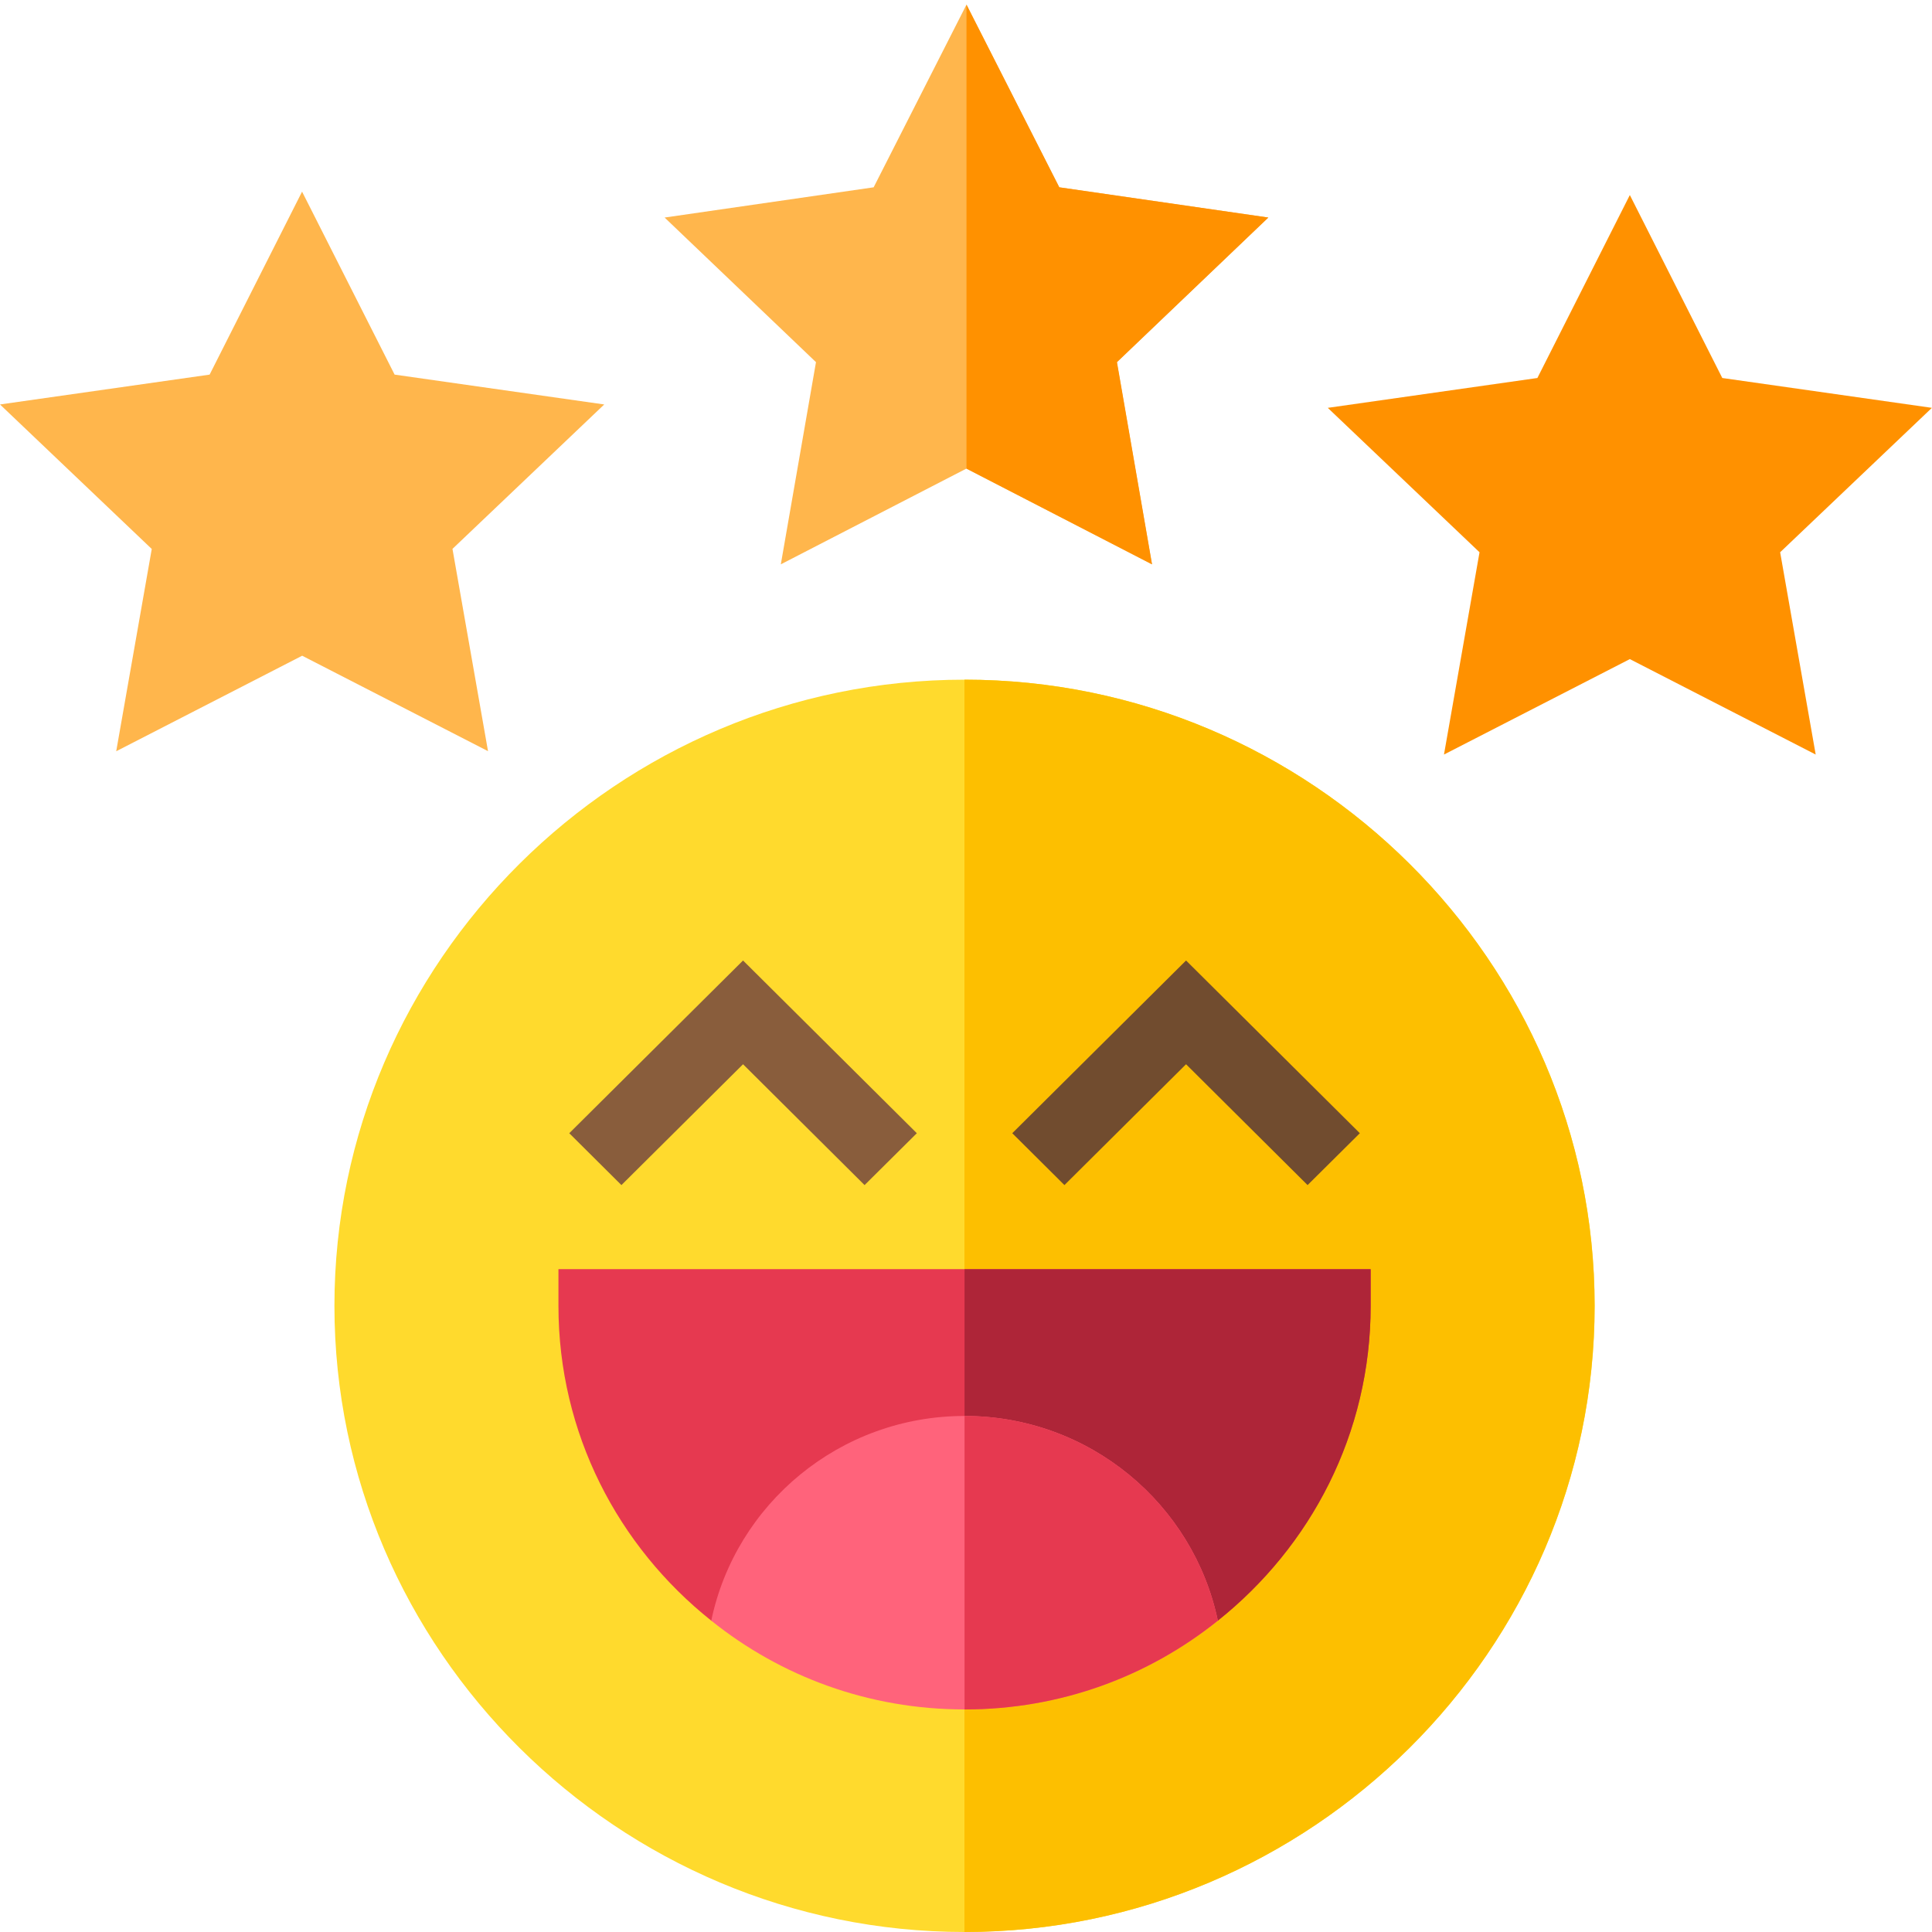
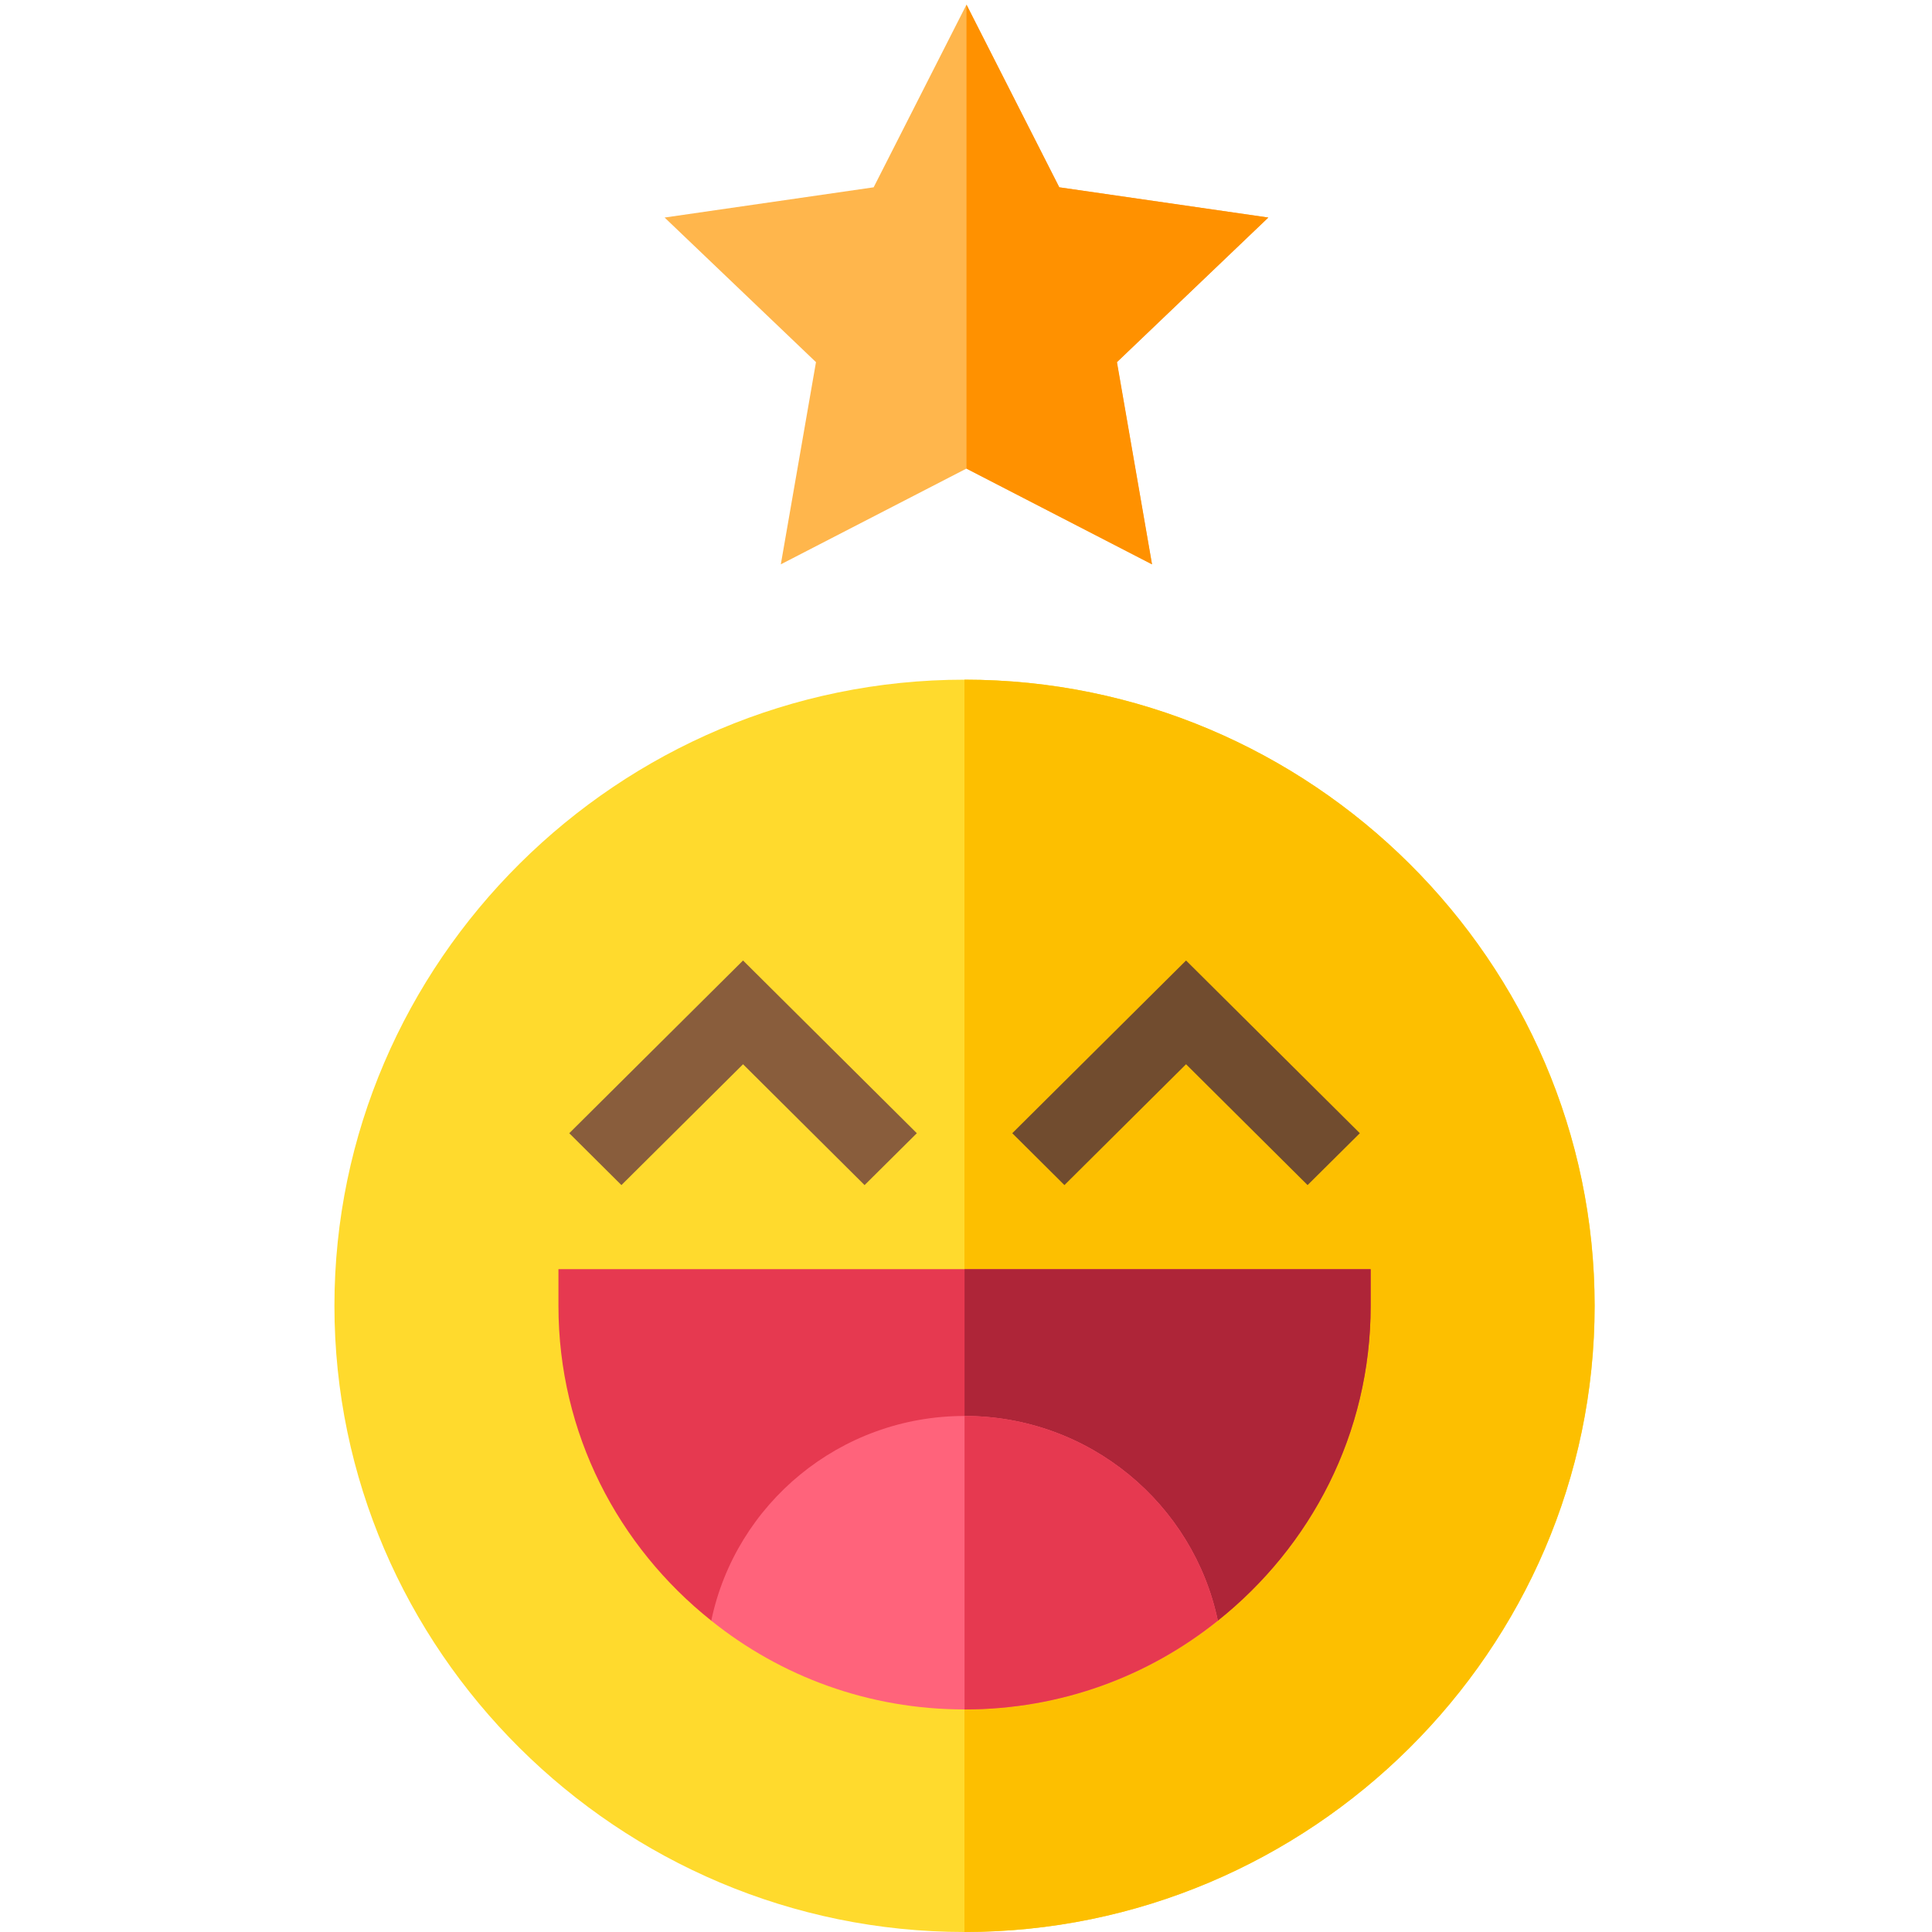
<svg xmlns="http://www.w3.org/2000/svg" version="1.1" id="Layer_1" x="0px" y="0px" viewBox="0 0 2000 2000" style="enable-background:new 0 0 2000 2000;" xml:space="preserve">
  <style type="text/css">
	.st0{fill:#FF9100;}
	.st1{fill:#FFB64C;}
	.st2{fill:#FFDA2D;}
	.st3{fill:#FDBF00;}
	.st4{fill:#E63950;}
	.st5{fill:#AE2538;}
	.st6{fill:#895D3C;}
	.st7{fill:#714C2F;}
	.st8{fill:#FF637B;}
</style>
  <g>
-     <path class="st0" d="M1494.8,781.1l36.8-209.4l-157.1-149.5l217-30.9l95.7-189.4l95.7,189.4l217,30.9l-157.1,149.5l36.8,209.4   l-192.4-98.8L1494.8,781.1z" />
-     <path class="st1" d="M120.3,777.7l36.8-209.4L0,418.7l217-30.9l95.7-189.4l95.8,189.4l217,30.9L468.4,568.2l36.8,209.4l-192.4-98.8   L120.3,777.7z" />
    <g>
      <path class="st1" d="M1312.9,225.2l-216.4-31.3L1000.5,4.8l-96.1,189.1L688,225.2l156.7,149.7l-36.4,209.3l192.1-99.1l192.1,99.1    l-36.4-209.3L1312.9,225.2z" />
      <path class="st0" d="M1192.6,584.2l-192.1-99.1V4.8l96.1,189.1l216.4,31.3l-156.7,149.7L1192.6,584.2z" />
    </g>
    <g>
      <path class="st2" d="M998.5,703.6c-358.5,0-652.3,291.9-652.3,648.2S640,2000,998.5,2000s652.3-291.9,652.3-648.2    S1357,703.6,998.5,703.6z" />
      <path class="st3" d="M1650.7,1351.8c0,356.2-293.8,648.2-652.3,648.2V703.6C1357,703.6,1650.7,995.6,1650.7,1351.8z" />
      <path class="st4" d="M1418.9,1313.8v38c0,132.2-61.9,249.1-158.2,325.9H736.3C640,1601,578.1,1484,578.1,1351.8v-38H1418.9z" />
      <path class="st5" d="M1418.9,1313.8v38c0,132.2-61.9,249.1-158.2,325.9H998.5v-363.8H1418.9z" />
      <polygon class="st6" points="895,1226.8 769.2,1101.7 643.3,1226.8 589.3,1173.1 769.2,994.3 949.1,1173.1   " />
      <polygon class="st7" points="1353.6,1226.8 1227.8,1101.7 1101.9,1226.8 1047.9,1173.1 1227.8,994.3 1407.7,1173.1   " />
      <path class="st8" d="M1260.7,1677.7c-71.9,57.7-162.8,91.9-262.2,91.9s-190.3-34.2-262.2-91.9c25.2-120.8,133-211.9,262.2-211.9    S1235.4,1556.9,1260.7,1677.7z" />
      <path class="st4" d="M1260.7,1677.7c-71.9,57.7-162.8,91.9-262.2,91.9v-303.8C1127.7,1465.8,1235.4,1556.9,1260.7,1677.7z" />
    </g>
  </g>
</svg>